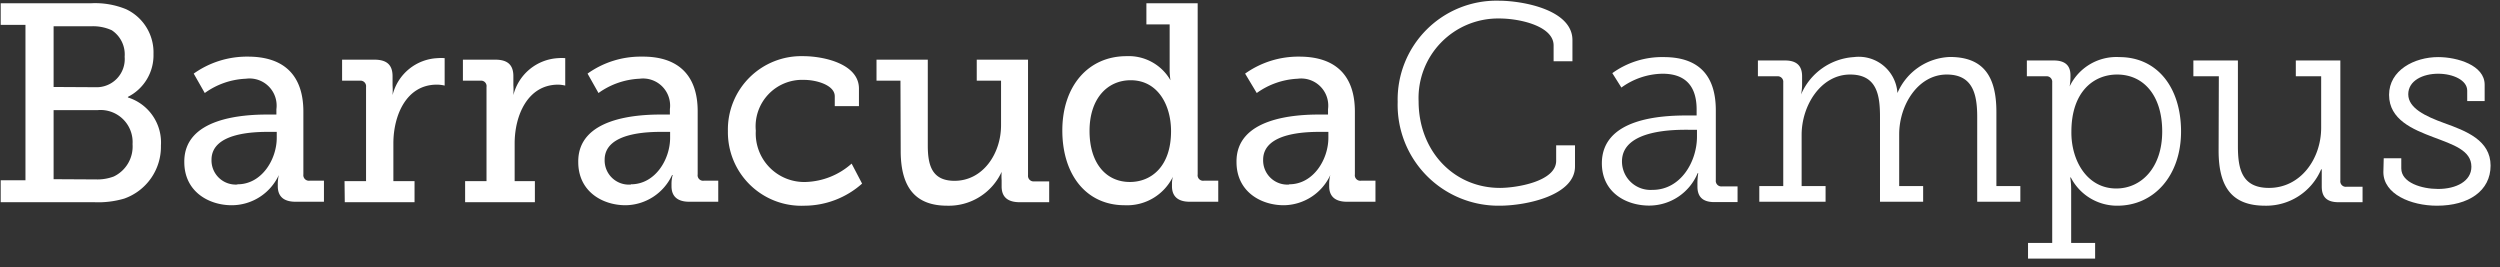
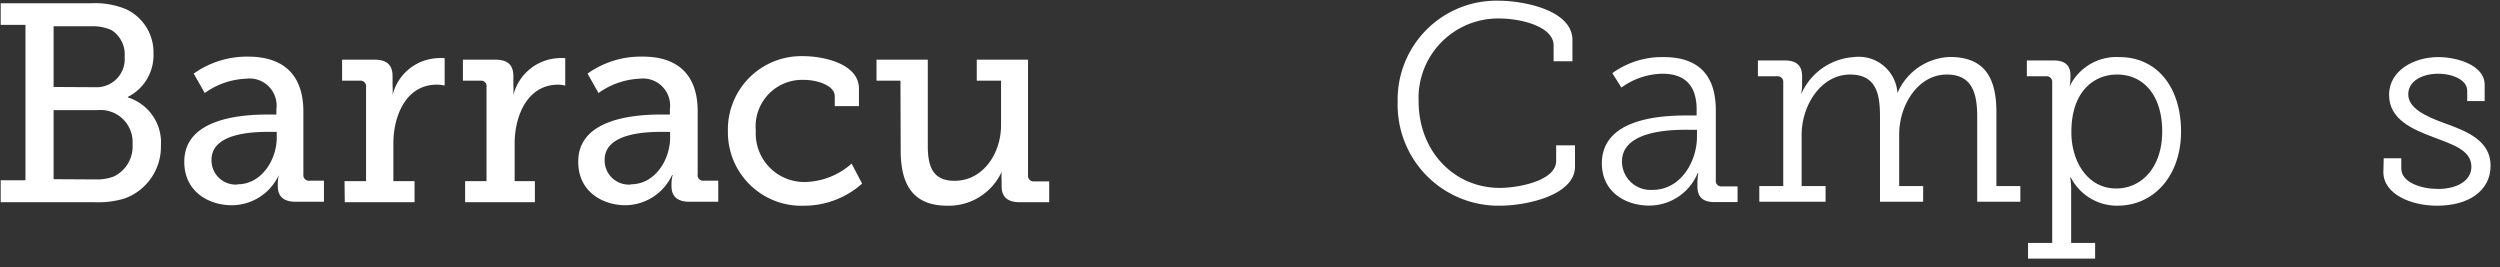
<svg xmlns="http://www.w3.org/2000/svg" width="215" height="23" viewBox="0 0 215 23">
  <rect x="0" y="0" width="215" height="23" fill="#333333" stroke="none" />
  <defs>
    <style>
      .a {
        fill: #fff;
      }
    </style>
  </defs>
  <title>logo_b-campus_primary_white</title>
  <g>
    <path class="a" d="M.06,15.5H2.19V2.14H.06V.28H7.84a7,7,0,0,1,3,.51A4.1,4.1,0,0,1,13.2,4.64,4,4,0,0,1,11,8.33v.05a4.06,4.06,0,0,1,2.84,4.14,4.73,4.73,0,0,1-3.16,4.56,7.92,7.92,0,0,1-2.57.31H.06Zm8.14-8a2.42,2.42,0,0,0,2.52-2.62A2.49,2.49,0,0,0,9.61,2.6a3.88,3.88,0,0,0-1.77-.34H4.61V7.48Zm.05,7.93a4,4,0,0,0,1.53-.25A2.86,2.86,0,0,0,11.4,12.4a2.76,2.76,0,0,0-3-2.93H4.61v5.94Z" />
    <path class="a" d="M23,9.85h.77V9.39a2.33,2.33,0,0,0-2.62-2.62A6.49,6.49,0,0,0,17.61,8l-.95-1.67a7.89,7.89,0,0,1,4.66-1.46c3.13,0,4.77,1.63,4.77,4.73V15a.48.48,0,0,0,.54.54h1.23v1.81H25.42c-1.1,0-1.53-.53-1.53-1.33v-.17a3.25,3.25,0,0,1,.09-.8h0a4.47,4.47,0,0,1-4.05,2.6c-2,0-4.08-1.19-4.08-3.71C15.81,10.12,20.93,9.85,23,9.85Zm-2.57,6c2.08,0,3.37-2.14,3.37-4v-.51h-.61c-1.12,0-5,0-5,2.4A2.08,2.08,0,0,0,20.4,15.87Z" />
    <path class="a" d="M29.63,15.58h1.85V7.48a.48.48,0,0,0-.54-.54H29.42V5.13h2.76c1.07,0,1.58.43,1.58,1.43v.77a6.85,6.85,0,0,1,0,.85h0A4.18,4.18,0,0,1,37.64,5a4,4,0,0,1,.6,0V7.36a2.82,2.82,0,0,0-.68-.08c-2.62,0-3.73,2.65-3.73,5.05v3.25h1.82v1.81h-6Z" />
    <path class="a" d="M40,15.58h1.84V7.48a.47.47,0,0,0-.53-.54H39.81V5.13h2.77c1.06,0,1.57.43,1.57,1.43v.77a6.85,6.85,0,0,1,0,.85h0A4.2,4.2,0,0,1,48,5a4.05,4.05,0,0,1,.61,0V7.36A2.82,2.82,0,0,0,48,7.28c-2.62,0-3.74,2.65-3.74,5.05v3.25H46v1.81H40Z" />
    <path class="a" d="M56.83,9.85h.78V9.39A2.33,2.33,0,0,0,55,6.77,6.54,6.54,0,0,0,51.47,8l-.94-1.67a7.84,7.84,0,0,1,4.65-1.46C58.31,4.83,60,6.46,60,9.56V15a.47.47,0,0,0,.53.54h1.24v1.81H59.28c-1.09,0-1.53-.53-1.53-1.33v-.17a2.94,2.94,0,0,1,.1-.8H57.8a4.47,4.47,0,0,1-4,2.6c-2,0-4.07-1.19-4.07-3.71C49.68,10.12,54.79,9.85,56.83,9.85Zm-2.57,6c2.09,0,3.37-2.14,3.37-4v-.51H57c-1.11,0-5,0-5,2.4A2.08,2.08,0,0,0,54.26,15.87Z" />
    <path class="a" d="M69.07,4.83c1.82,0,4.8.68,4.8,2.79V9.13H71.79V8.28c0-.95-1.55-1.41-2.64-1.41A4,4,0,0,0,65,11.24a4.17,4.17,0,0,0,4.31,4.41,6.22,6.22,0,0,0,3.93-1.58l.9,1.72a7.49,7.49,0,0,1-4.93,1.9,6.32,6.32,0,0,1-6.61-6.41A6.31,6.31,0,0,1,69.07,4.83Z" />
    <path class="a" d="M77.44,6.94H75.38V5.13h4.41V12.5c0,1.69.34,3.05,2.3,3.05,2.45,0,4-2.35,4-4.77V6.94H84V5.13h4.41v9.94a.48.48,0,0,0,.53.53h1.29v1.79H87.69c-1.06,0-1.55-.48-1.55-1.35V15.5a5,5,0,0,1,0-.72h0a5,5,0,0,1-4.68,2.91c-2.64,0-4-1.46-4-4.71Z" />
-     <path class="a" d="M96.88,4.83a4.14,4.14,0,0,1,3.78,2.07h0a5.82,5.82,0,0,1-.07-.93V2.1h-2V.28H103V15a.47.47,0,0,0,.53.54h1.24v1.81h-2.45c-1.09,0-1.53-.53-1.53-1.33v-.17a2.25,2.25,0,0,1,.08-.65h0a4.39,4.39,0,0,1-4.15,2.45c-3.3,0-5.36-2.62-5.36-6.43S93.58,4.83,96.88,4.83Zm.29,10.82c1.82,0,3.54-1.31,3.54-4.37,0-2.25-1.14-4.38-3.47-4.38-2,0-3.54,1.57-3.54,4.36S95.13,15.65,97.17,15.65Z" />
-     <path class="a" d="M113.44,9.85h.77V9.39a2.33,2.33,0,0,0-2.61-2.62A6.54,6.54,0,0,0,108.08,8l-1-1.67a7.89,7.89,0,0,1,4.66-1.46c3.13,0,4.78,1.63,4.78,4.73V15a.47.47,0,0,0,.53.54h1.24v1.81h-2.45c-1.09,0-1.53-.53-1.53-1.33v-.17a2.94,2.94,0,0,1,.1-.8h0a4.47,4.47,0,0,1-4,2.6c-2,0-4.07-1.19-4.07-3.71C106.29,10.12,111.4,9.85,113.44,9.85Zm-2.57,6c2.08,0,3.37-2.14,3.37-4v-.51h-.61c-1.11,0-5,0-5,2.4A2.08,2.08,0,0,0,110.87,15.87Z" />
    <path class="a" d="M128.88.06c2.06,0,6.35.77,6.35,3.39V5.27h-1.62V3.91c0-1.67-2.91-2.32-4.66-2.32A6.84,6.84,0,0,0,122,8.71c0,4.25,3,7.45,7,7.45,1.38,0,4.83-.54,4.83-2.33V12.5h1.62v1.82c0,2.47-4.15,3.37-6.5,3.37a8.67,8.67,0,0,1-8.75-8.93A8.5,8.5,0,0,1,128.88.06Z" />
    <path class="a" d="M145.11,9.93h.8V9.42c0-2.28-1.23-3.08-2.93-3.08a6.16,6.16,0,0,0-3.54,1.19l-.78-1.24a7.29,7.29,0,0,1,4.42-1.38c3,0,4.48,1.57,4.48,4.58v6a.48.48,0,0,0,.54.54h1.33v1.35h-2c-1,0-1.45-.46-1.45-1.33v-.22a5.43,5.43,0,0,1,.07-.94H146a4.52,4.52,0,0,1-4.17,2.79c-2,0-4.07-1.14-4.07-3.64C137.77,10.1,143.05,9.93,145.11,9.93Zm-3,6.4c2.45,0,3.83-2.45,3.83-4.58v-.59h-.7c-1,0-5.75-.09-5.75,2.72A2.45,2.45,0,0,0,142.08,16.33Z" />
    <path class="a" d="M151.3,16h2.06V7.09a.48.48,0,0,0-.53-.53h-1.65V5.2h2.32c1,0,1.48.44,1.48,1.36v.7a4.31,4.31,0,0,1-.09.87h0a5.3,5.3,0,0,1,4.54-3.22A3.33,3.33,0,0,1,163.18,8h0a5.11,5.11,0,0,1,4.51-3.1c2.93,0,4,1.72,4,4.73V16h2.06v1.35h-3.71V10.05c0-2-.41-3.64-2.62-3.64-2.47,0-4.09,2.62-4.09,5.14V16h2.06v1.35h-3.71V10.05c0-1.84-.25-3.64-2.57-3.64-2.5,0-4.17,2.64-4.17,5.19V16h2.06v1.35H151.3Z" />
    <path class="a" d="M176.49,20.89V7.09a.48.48,0,0,0-.53-.53h-1.65V5.2h2.3c1,0,1.45.44,1.45,1.28v.1a4.93,4.93,0,0,1-.07.85h0a4.46,4.46,0,0,1,4.27-2.52c3.27,0,5.31,2.62,5.31,6.4s-2.31,6.38-5.48,6.38a4.47,4.47,0,0,1-4-2.43h-.05a6.61,6.61,0,0,1,.08,1.07v4.56h2.06v1.35h-5.77V20.89ZM182,16.21c2.16,0,3.95-1.8,3.95-4.9s-1.6-4.9-3.88-4.9c-2,0-3.93,1.46-3.93,4.92C178.11,13.78,179.47,16.21,182,16.21Z" />
-     <path class="a" d="M190.82,6.56h-2.19V5.2h3.83v7.35c0,1.91.3,3.61,2.67,3.61,2.74,0,4.49-2.52,4.49-5.17V6.56h-2.18V5.2h3.83V15.53a.47.47,0,0,0,.53.53h1.38v1.33h-2.06c-1,0-1.45-.43-1.45-1.35v-.61c0-.48,0-.87,0-.87h-.05a5.13,5.13,0,0,1-4.82,3.13c-2.82,0-4-1.56-4-4.73Z" />
    <path class="a" d="M205,13.61h1.51v.87c0,1.24,1.77,1.77,3.17,1.77,1.56,0,2.86-.67,2.86-1.91,0-1.41-1.55-1.89-3.29-2.55s-3.79-1.5-3.79-3.63,2.19-3.25,4.22-3.25c1.65,0,4,.7,4,2.37V8.69h-1.5v-.9c0-.89-1.21-1.45-2.5-1.45s-2.57.58-2.57,1.77,1.48,1.89,3.08,2.47c1.89.68,4,1.48,4,3.66s-1.89,3.45-4.61,3.45c-2.25,0-4.61-1-4.61-2.89Z" />
  </g>
</svg>